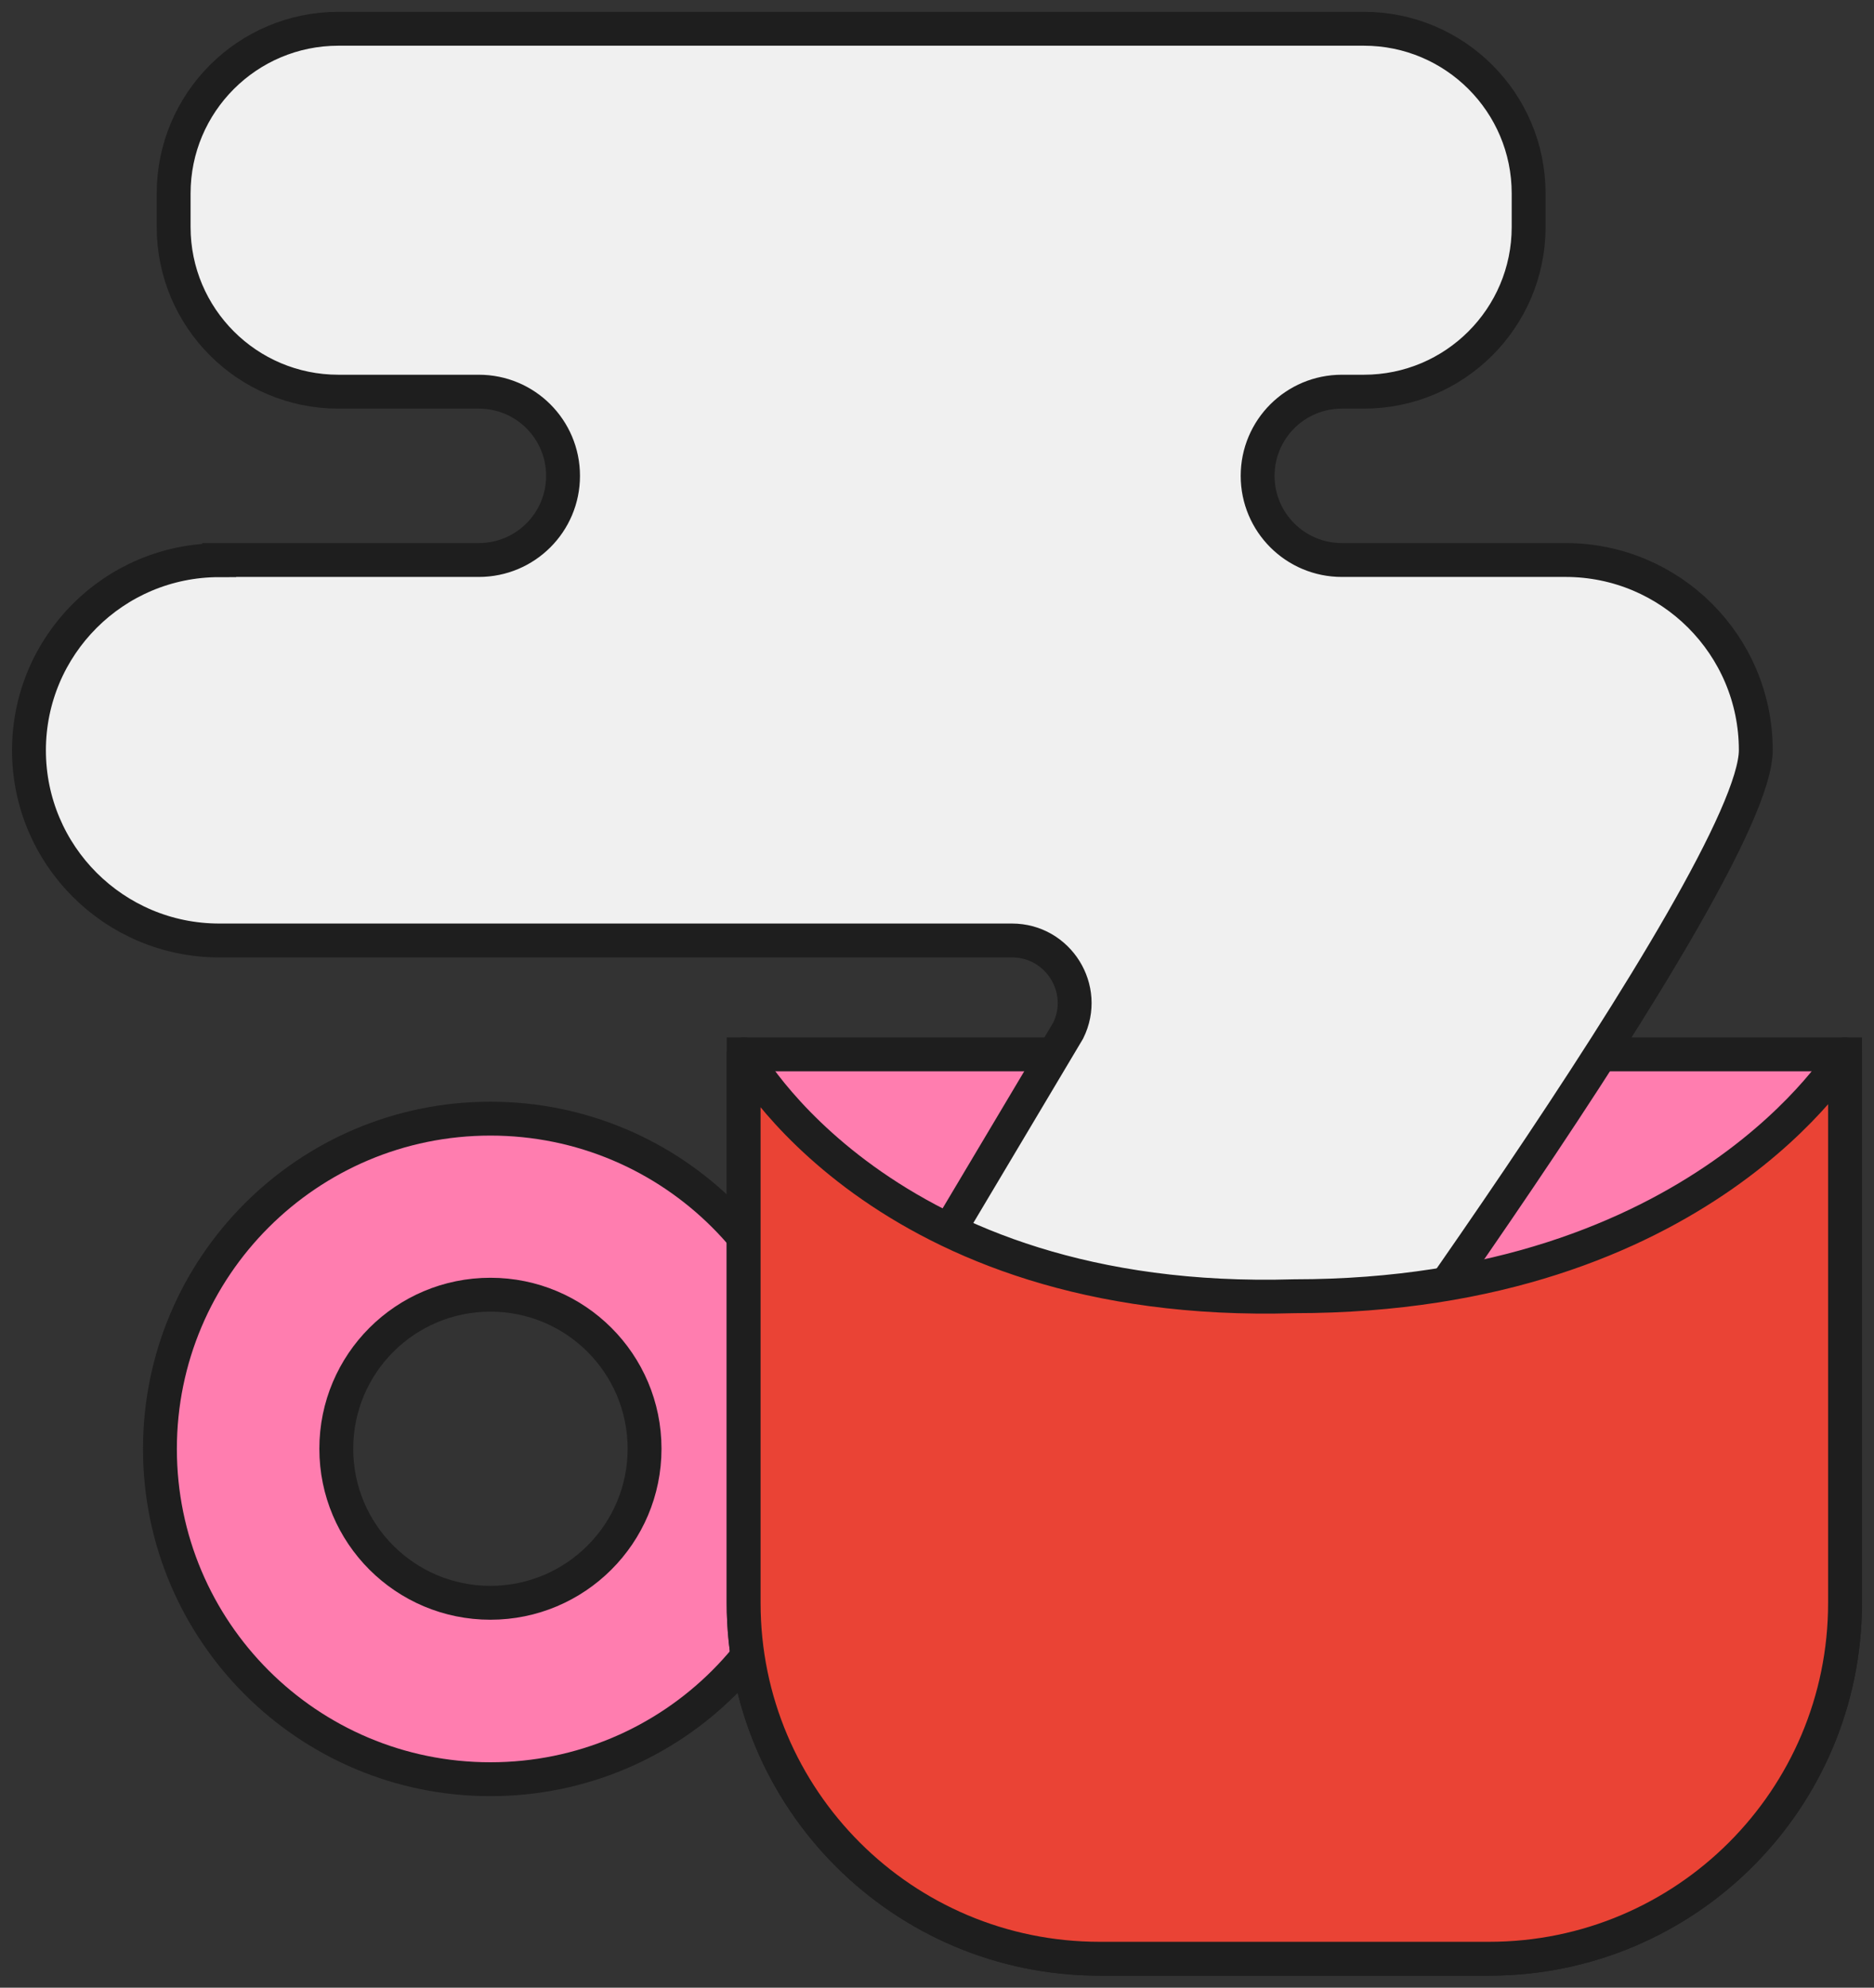
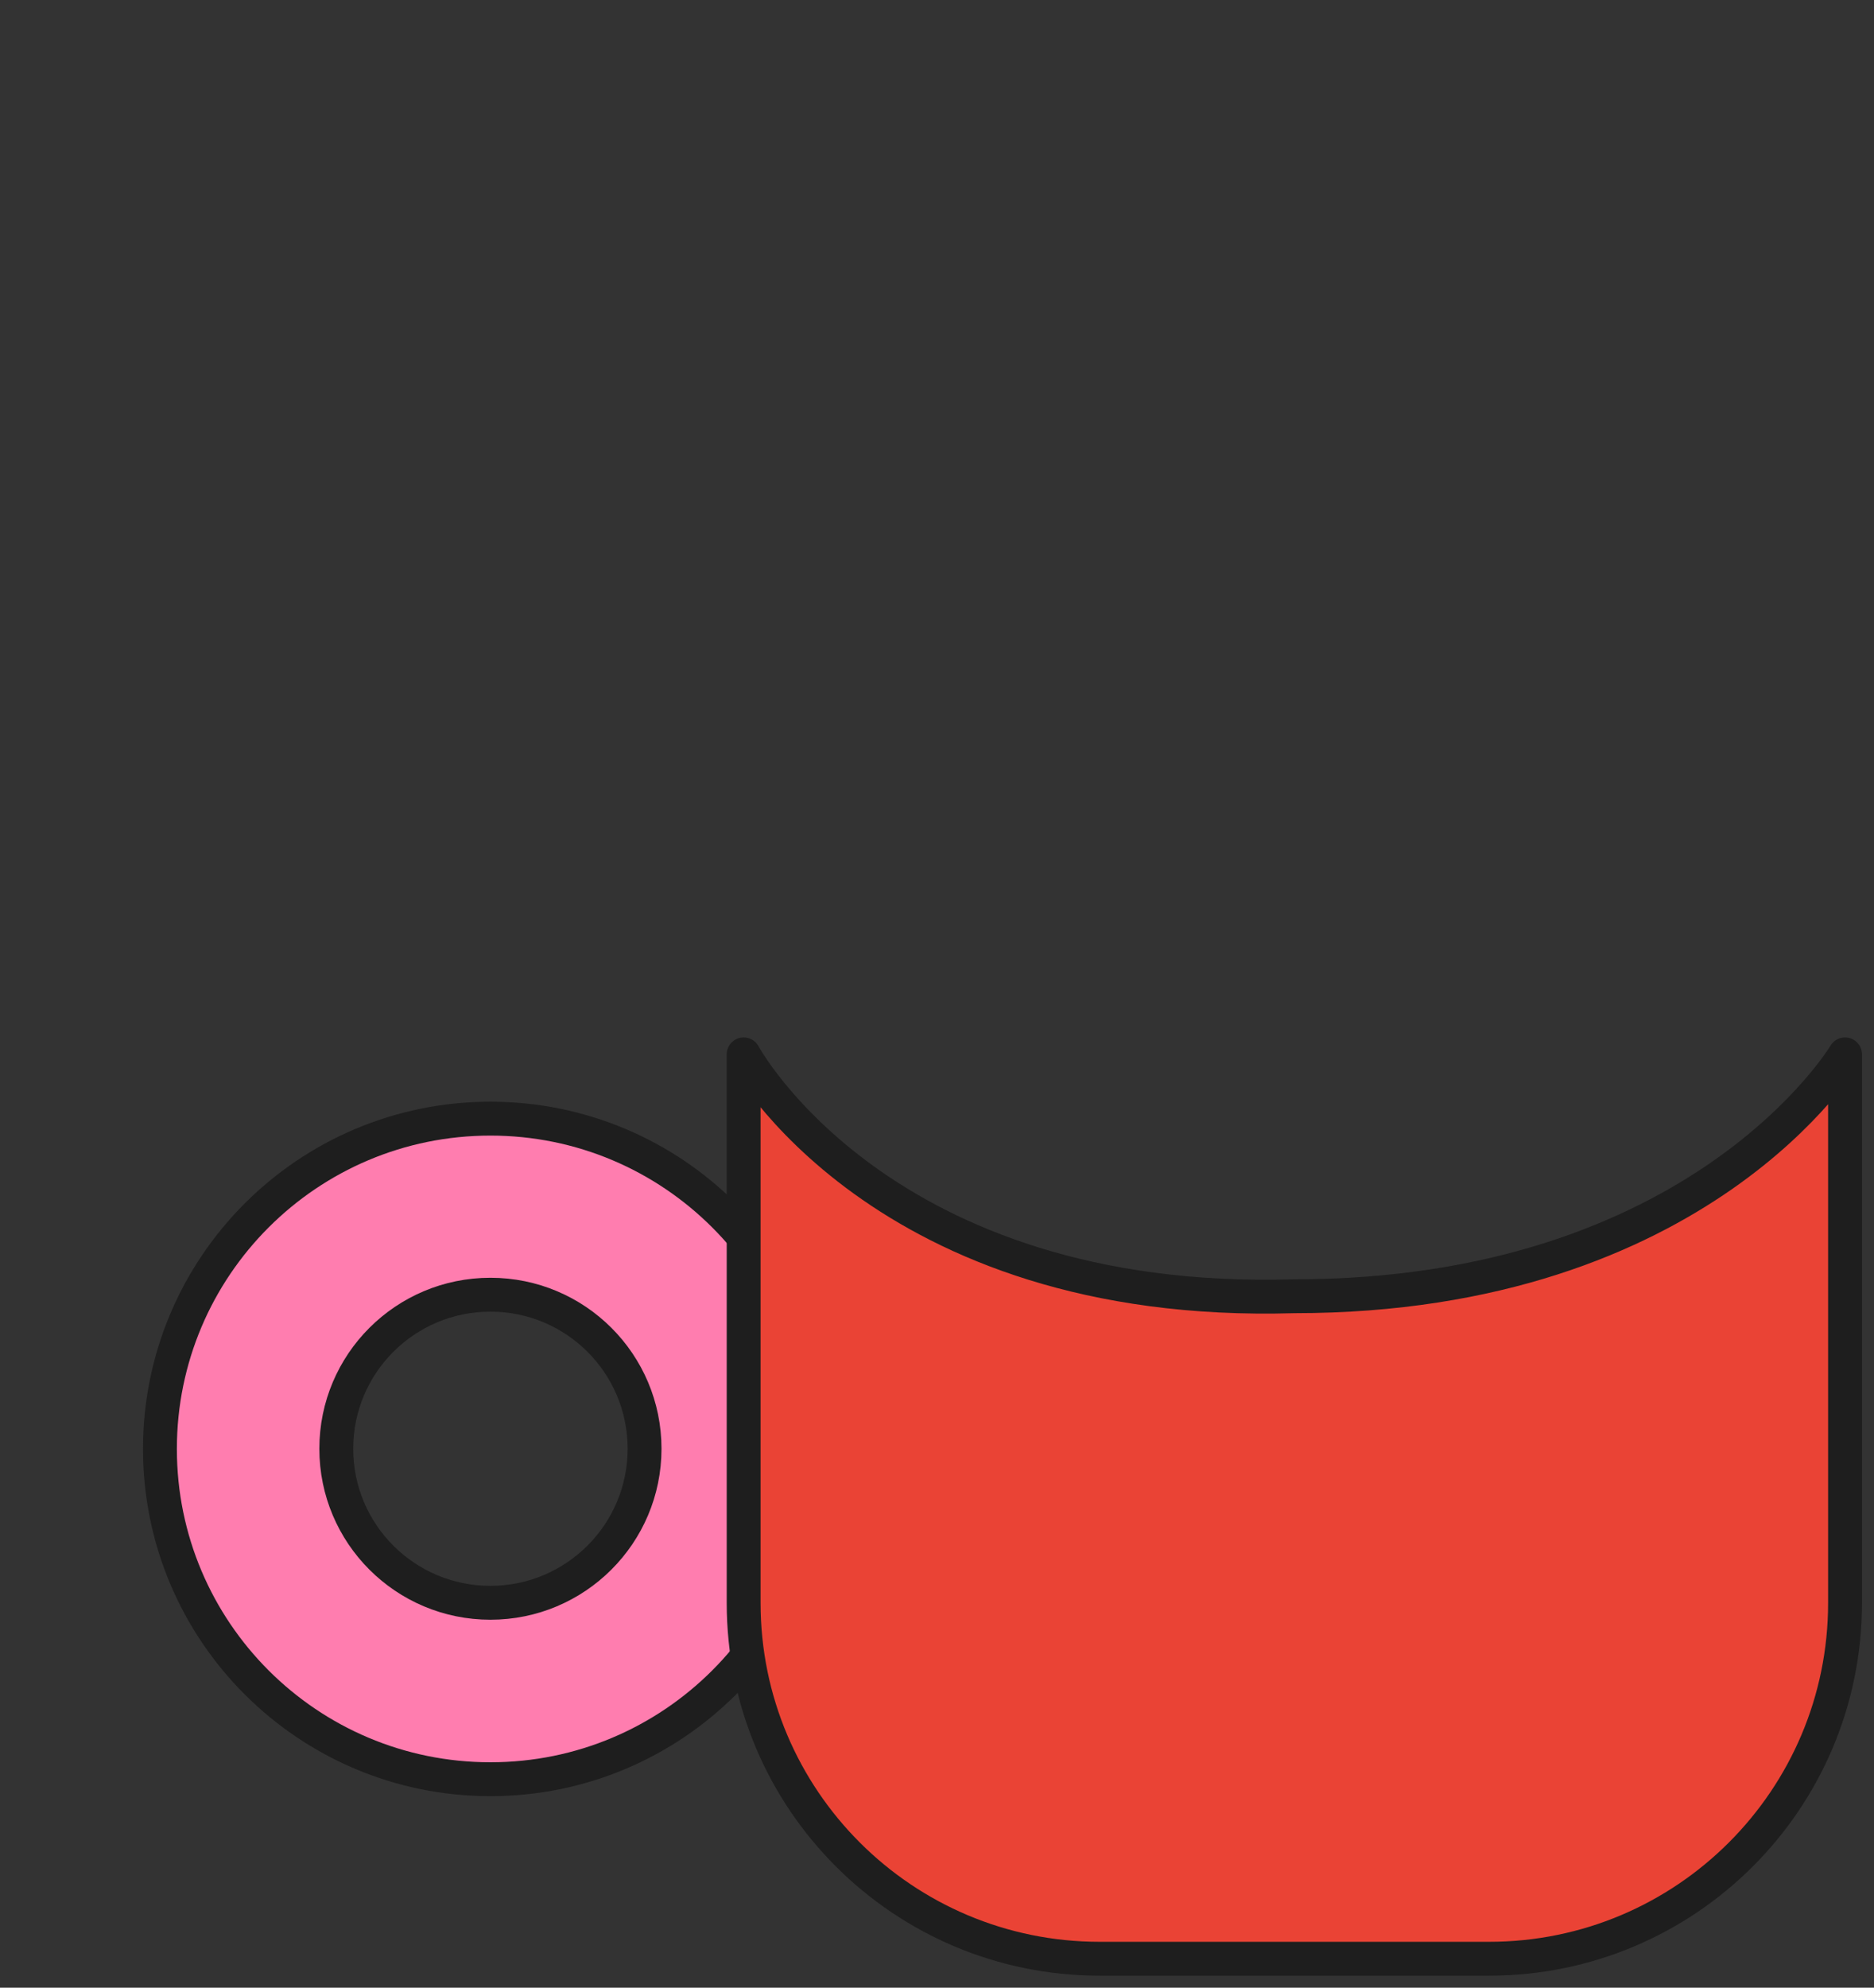
<svg xmlns="http://www.w3.org/2000/svg" width="166" height="176" viewBox="0 0 166 176" fill="none">
  <rect x="0" y="0" width="166" height="176" fill="#333333" stroke="none" />
  <path d="M43.442 99.05C59.611 99.05 72.717 112.143 72.717 128.295C72.717 144.448 59.611 157.54 43.442 157.54C27.273 157.54 14.167 144.448 14.167 128.295C14.167 112.143 27.273 99.05 43.442 99.05ZM43.442 141.918C50.97 141.918 57.096 135.816 57.096 128.278C57.096 120.74 50.987 114.639 43.442 114.639C35.897 114.639 29.788 120.74 29.788 128.278C29.788 135.816 35.897 141.918 43.442 141.918Z" fill="#FF7DAF" stroke="#1E1E1E" stroke-width="3" stroke-miterlimit="10" />
-   <path d="M97.406 173.436H131.9C149.318 173.436 163.434 159.335 163.434 141.935V93.358H65.873V141.935C65.873 159.335 79.989 173.436 97.406 173.436Z" fill="#FF7DAF" stroke="#1E1E1E" stroke-width="3" stroke-miterlimit="10" />
-   <path d="M19.42 49.585H42.415C46.539 49.585 49.875 46.252 49.875 42.133C49.875 38.014 46.539 34.681 42.415 34.681H29.976C21.918 34.681 15.382 28.151 15.382 20.101V17.127C15.382 9.076 21.918 2.547 29.976 2.547H120.813C128.871 2.547 135.407 9.076 135.407 17.127V20.101C135.407 28.151 128.871 34.681 120.813 34.681H118.862C114.739 34.681 111.402 38.014 111.402 42.133C111.402 46.252 114.739 49.585 118.862 49.585H138.675C147.983 49.585 155.529 57.123 155.529 66.421C155.529 77.411 113.558 134.038 113.558 134.038L82.042 112.365L94.618 91.256C96.431 87.581 93.745 83.274 89.639 83.274H19.42C10.112 83.274 2.566 75.736 2.566 66.438C2.566 57.14 10.112 49.602 19.42 49.602V49.585Z" fill="#F0F0F0" stroke="#1E1E1E" stroke-width="3" stroke-miterlimit="10" />
  <path d="M97.406 173.436H131.9C149.318 173.436 163.434 159.335 163.434 141.935V93.358C163.434 93.358 150.687 114.775 114.653 114.775C77.987 115.869 65.873 93.358 65.873 93.358V141.935C65.873 159.335 79.989 173.436 97.406 173.436Z" fill="#EA4335" stroke="#1E1E1E" stroke-width="3" stroke-linejoin="round" />
</svg>